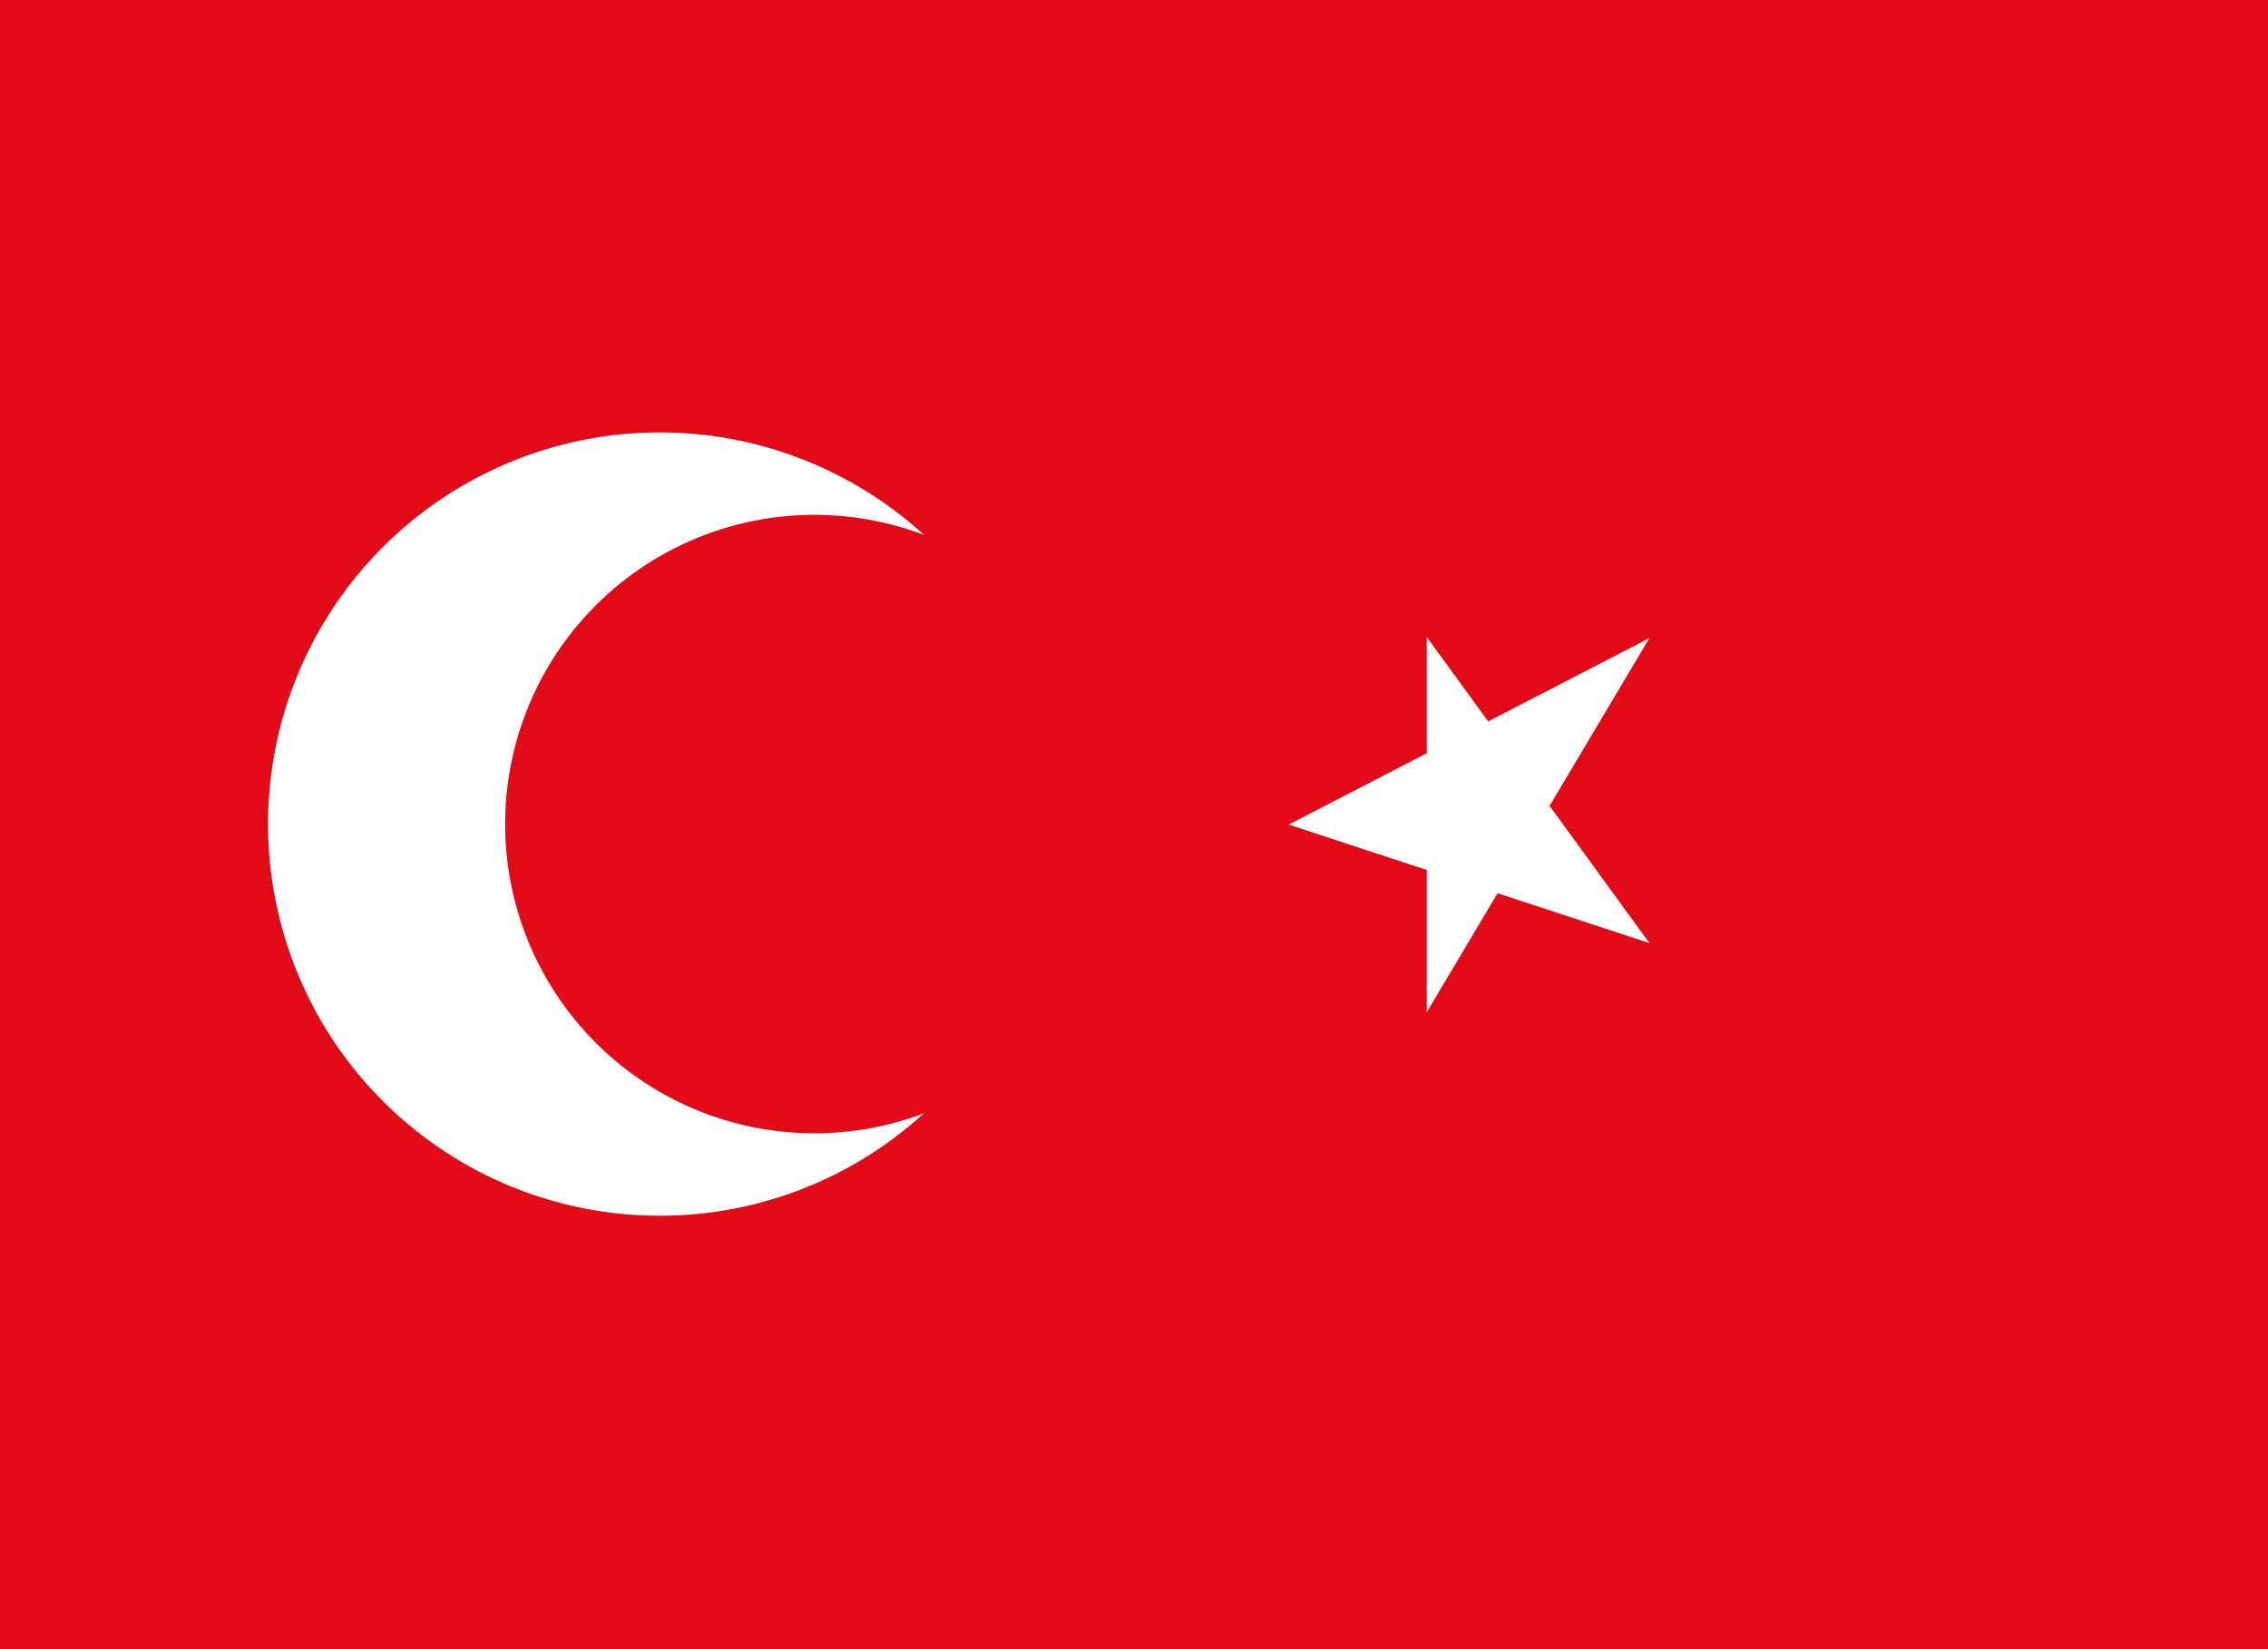
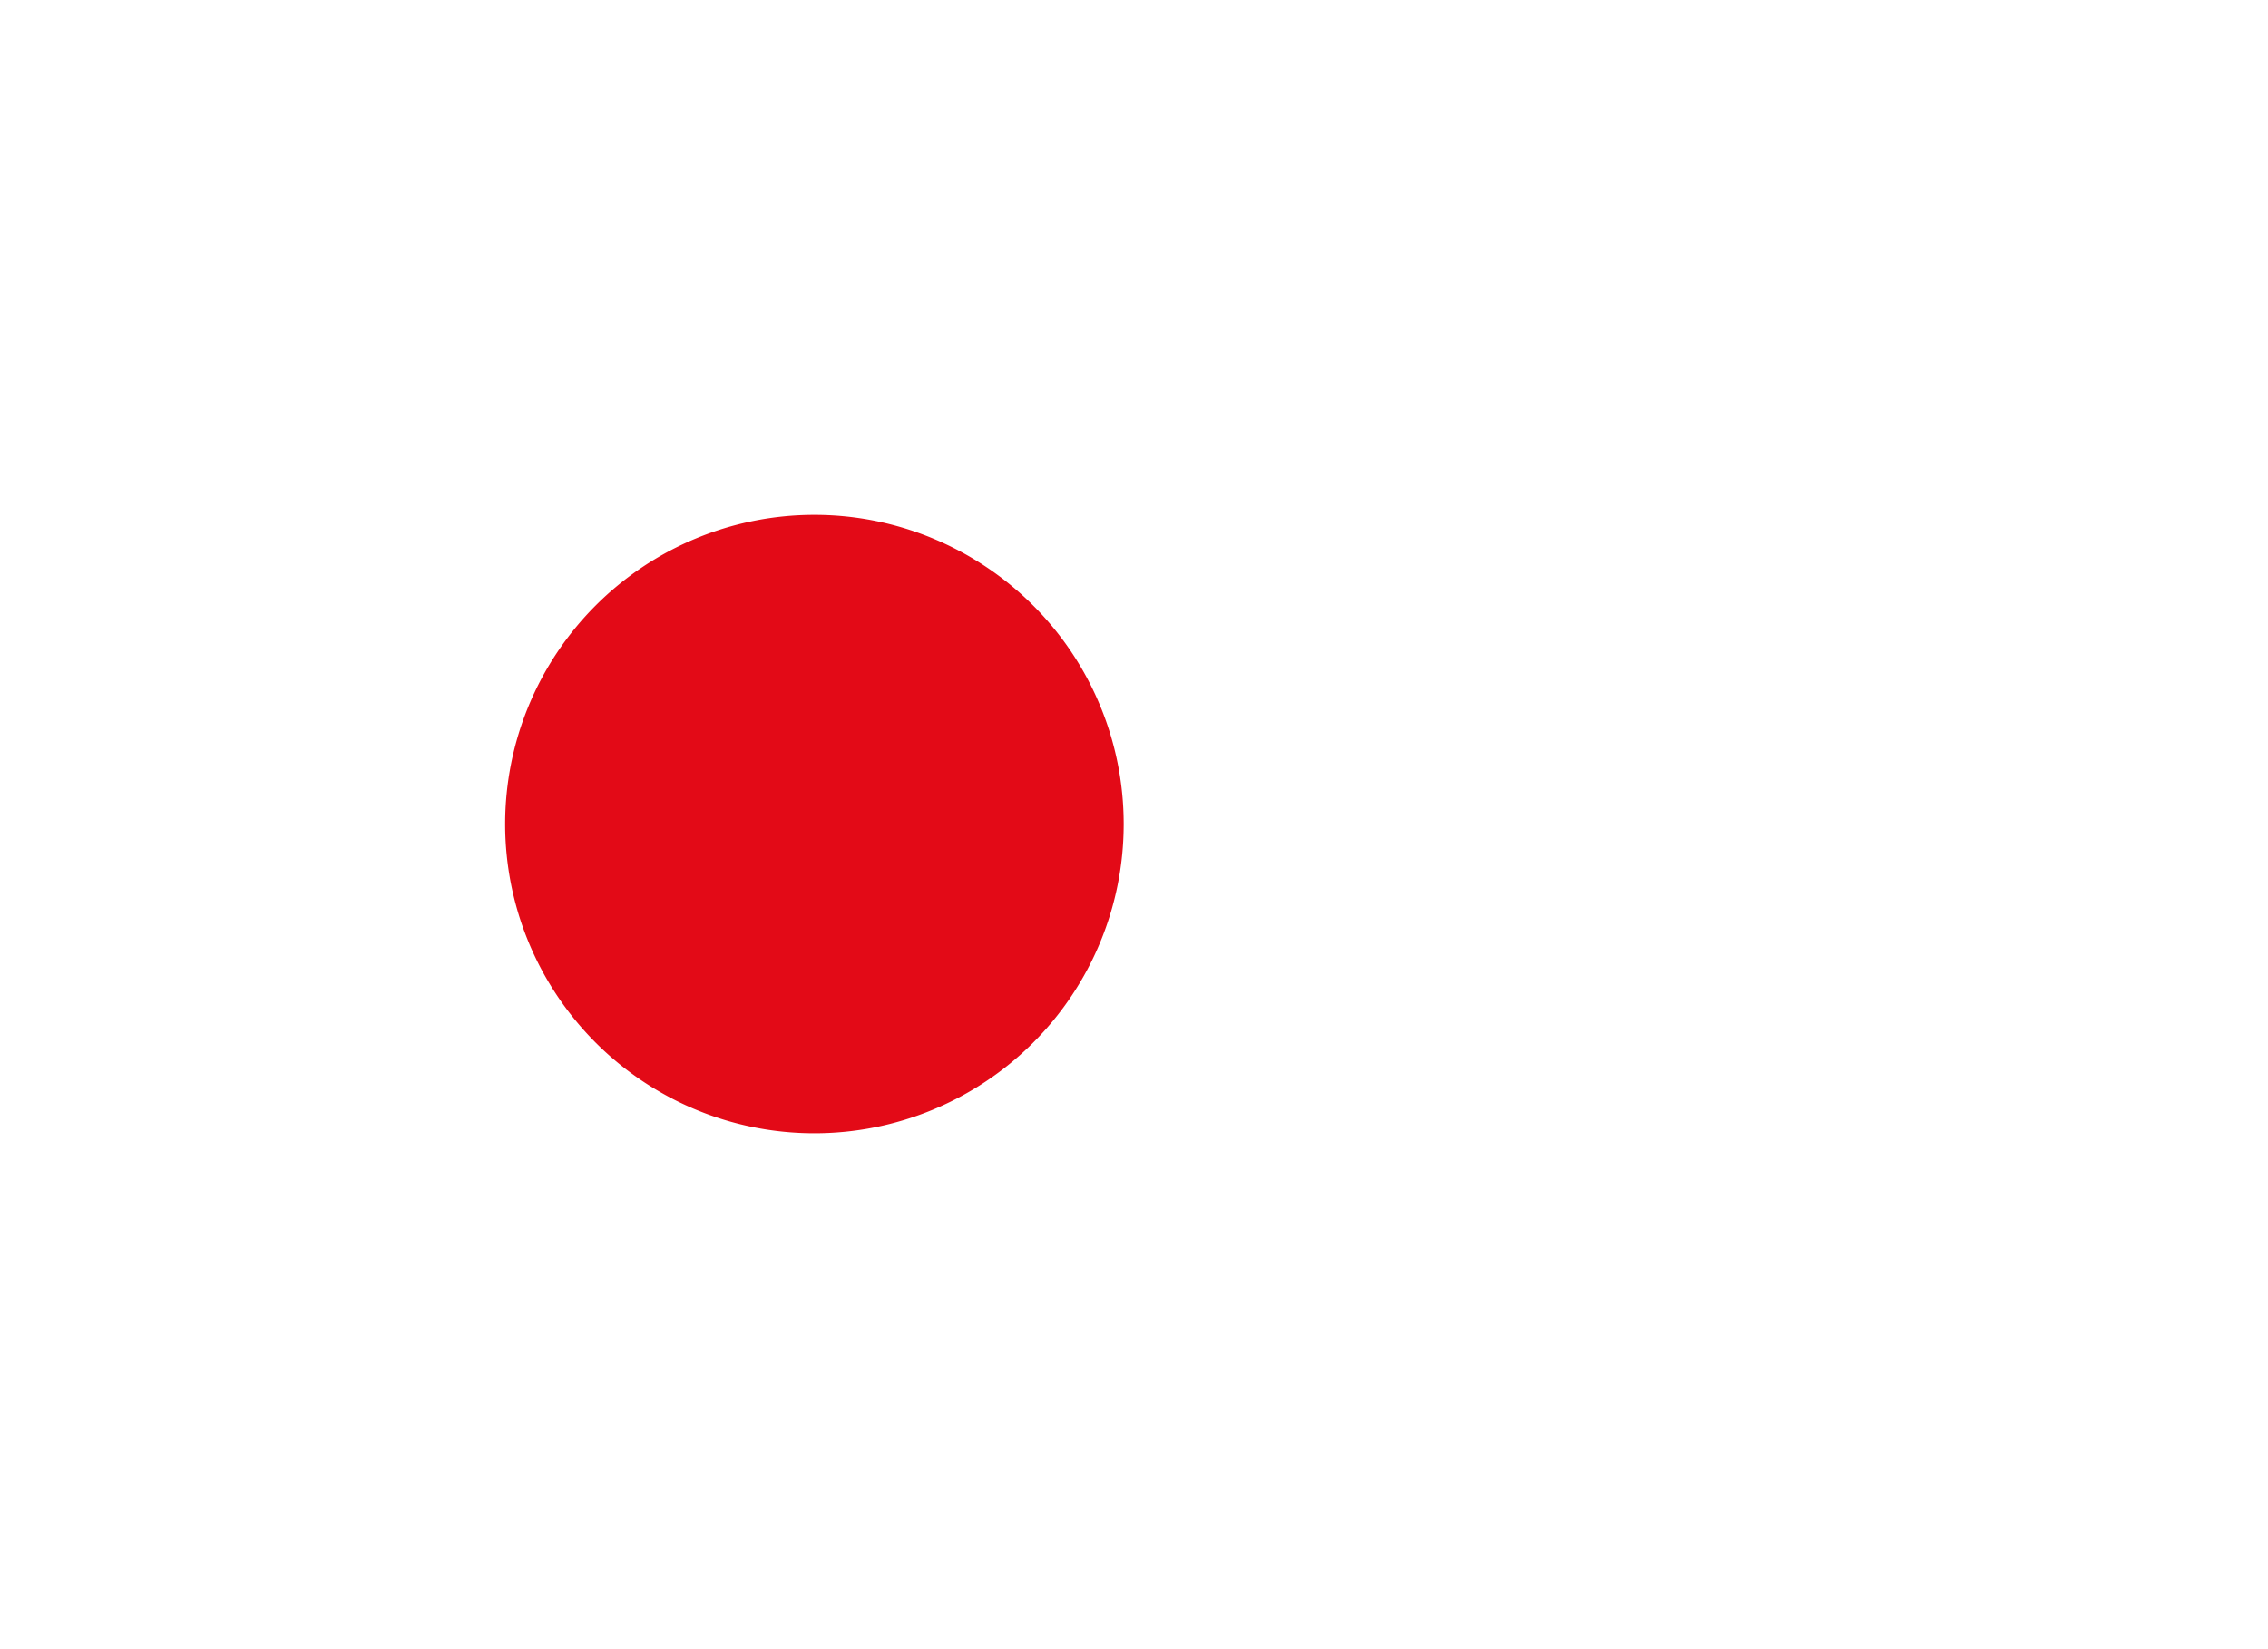
<svg xmlns="http://www.w3.org/2000/svg" viewBox="0 0 22 16">
-   <rect width="22" height="16" fill="#E30A17" />
  <path d="M10.2 8a3.8 3.8 0 1 1 0-0.01" fill="#fff" />
  <path d="M10.9 8a3 3 0 1 1 0-0.01" fill="#E30A17" />
-   <path d="M12.5 8l3.5 1.15-2.16-2.97v3.64L16 6.19 12.5 8z" fill="#fff" />
</svg>